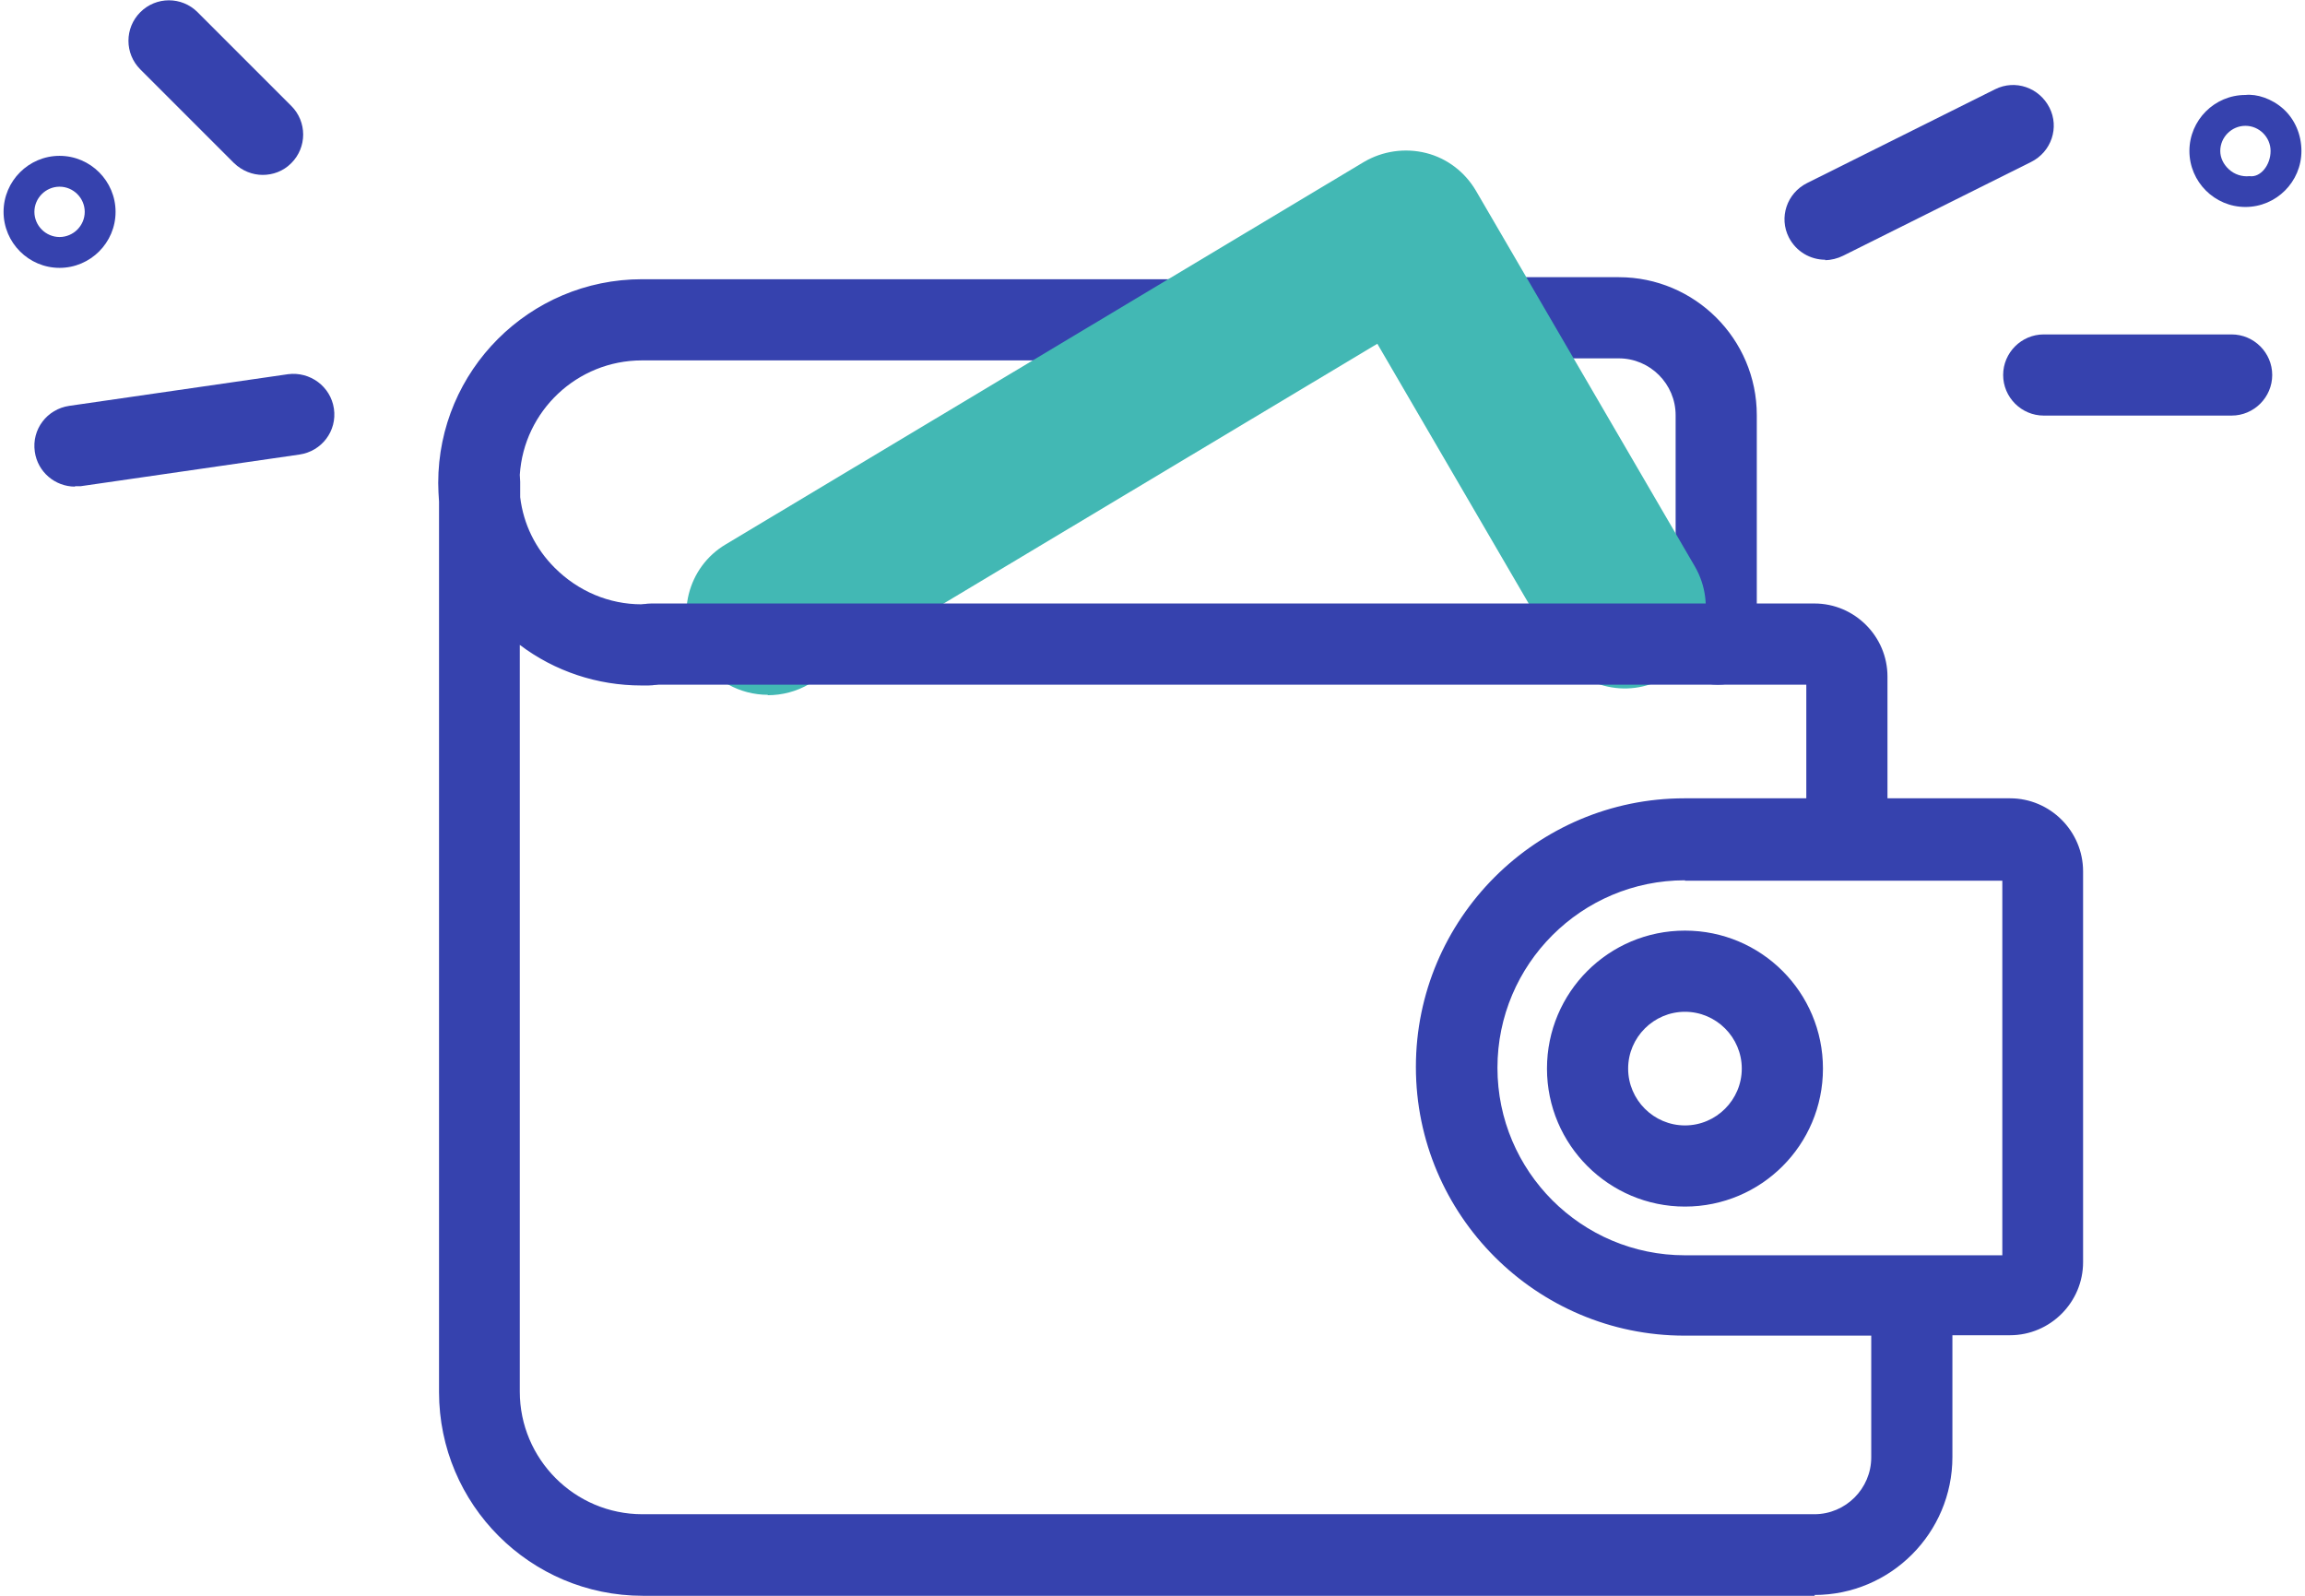
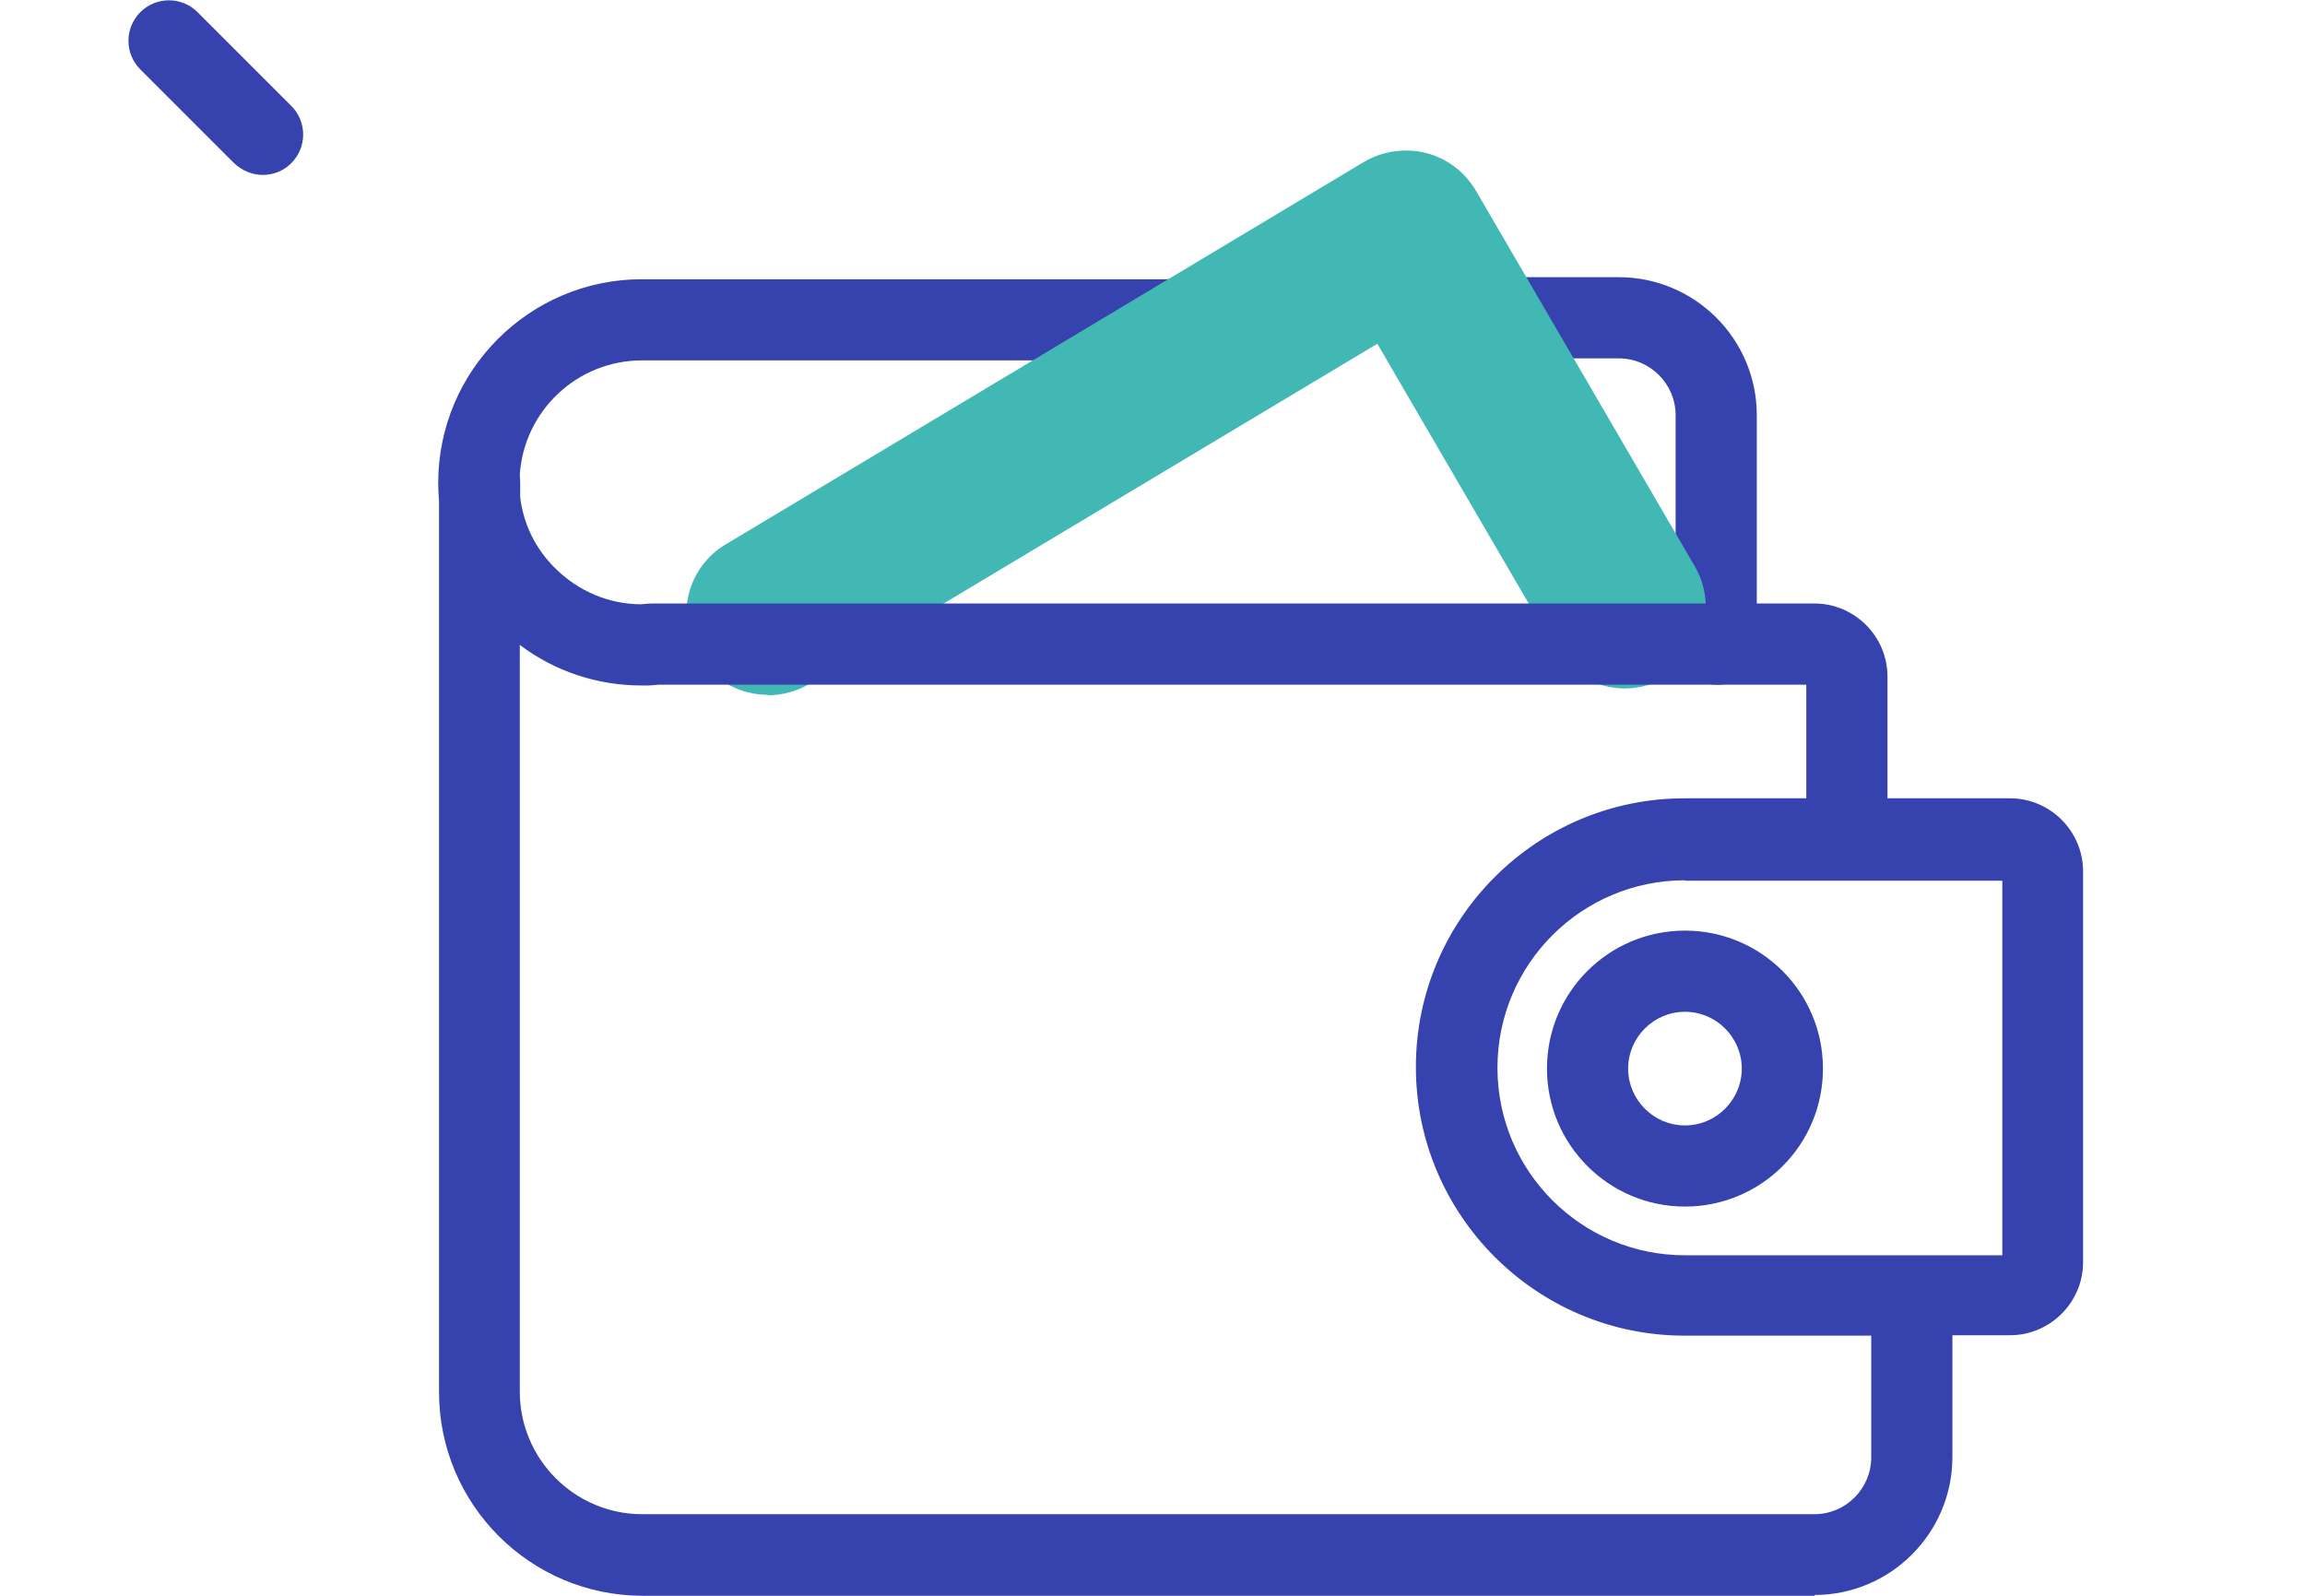
<svg xmlns="http://www.w3.org/2000/svg" width="130" height="90" viewBox="0 0 130 90" fill="none">
  <g id="icon NovÃ½ byznys" clip-path="url(#clip0_204_547)">
    <path id="Vector" d="M102.355 90H36.251C29.911 90 24.761 84.85 24.761 78.51V28.291C24.738 27.948 24.715 27.581 24.715 27.238C24.715 20.898 29.865 15.748 36.205 15.748H67.609C68.868 15.748 69.898 16.778 69.898 18.037C69.898 19.296 68.868 20.326 67.609 20.326H36.205C32.543 20.326 29.544 23.187 29.316 26.78C29.316 26.918 29.338 27.032 29.338 27.169V28.039C29.522 29.573 30.208 30.946 31.284 32.022C32.612 33.349 34.351 34.082 36.182 34.082H36.571C37.83 34.082 38.86 35.112 38.86 36.371C38.86 37.63 37.83 38.66 36.571 38.66H36.182C33.687 38.66 31.284 37.859 29.316 36.371V78.487C29.316 82.286 32.406 85.399 36.228 85.399H102.332C104.094 85.399 105.536 83.957 105.536 82.195V75.328H95.007C86.653 75.328 79.855 68.53 79.855 60.175C79.855 51.821 86.653 45.023 95.007 45.023H101.874V38.614H96.838C95.58 38.614 94.549 37.584 94.549 36.325C94.549 36.028 94.618 35.73 94.71 35.455C94.572 35.158 94.504 34.837 94.504 34.494V23.416C94.504 21.653 93.062 20.211 91.299 20.211H85.577C84.318 20.211 83.288 19.181 83.288 17.922C83.288 16.663 84.318 15.633 85.577 15.633H91.299C95.579 15.633 99.082 19.112 99.082 23.416V34.036H102.332C104.598 34.036 106.452 35.89 106.452 38.156V45.023H113.364C115.63 45.023 117.484 46.877 117.484 49.143V71.185C117.484 73.451 115.63 75.305 113.364 75.305H110.114V82.172C110.114 86.452 106.635 89.954 102.332 89.954L102.355 90ZM95.03 49.647C89.194 49.647 84.455 54.385 84.455 60.221C84.455 66.058 89.194 70.796 95.03 70.796H112.929V49.669H95.03V49.647ZM95.03 68.049C90.75 68.049 87.248 64.57 87.248 60.267C87.248 55.964 90.727 52.485 95.03 52.485C99.333 52.485 102.813 55.964 102.813 60.267C102.813 64.57 99.333 68.049 95.03 68.049ZM95.03 57.063C93.268 57.063 91.826 58.505 91.826 60.267C91.826 62.029 93.268 63.472 95.03 63.472C96.793 63.472 98.235 62.029 98.235 60.267C98.235 58.505 96.793 57.063 95.03 57.063Z" fill="#3642AE" />
    <path id="Vector_2" d="M43.301 39.186C41.744 39.186 40.234 38.385 39.364 36.966C38.059 34.791 38.769 31.976 40.943 30.694L76.925 9.133C77.978 8.515 79.237 8.332 80.427 8.629C81.617 8.927 82.624 9.705 83.242 10.758L95.579 31.93C96.861 34.128 96.106 36.92 93.931 38.202C91.757 39.484 88.942 38.728 87.683 36.554L77.68 19.387L45.658 38.568C44.926 39.003 44.102 39.209 43.301 39.209V39.186Z" fill="#42B8B4" />
-     <path id="Vector_3" d="M3.359 15.107C1.62 15.107 0.201 13.688 0.201 11.948C0.201 10.209 1.62 8.789 3.359 8.789C5.099 8.789 6.518 10.209 6.518 11.948C6.518 13.688 5.099 15.107 3.359 15.107ZM3.359 10.529C2.581 10.529 1.94 11.17 1.94 11.948C1.94 12.726 2.581 13.367 3.359 13.367C4.138 13.367 4.779 12.726 4.779 11.948C4.779 11.17 4.138 10.529 3.359 10.529Z" fill="#3642AE" />
-     <path id="Vector_4" d="M126.64 11.673C124.901 11.673 123.481 10.254 123.481 8.515C123.481 6.775 124.901 5.356 126.64 5.356C127.281 5.287 128.128 5.562 128.769 6.134C129.433 6.729 129.799 7.599 129.799 8.515C129.799 10.254 128.38 11.673 126.64 11.673ZM126.64 7.096C125.862 7.096 125.221 7.737 125.221 8.515C125.221 8.904 125.404 9.27 125.702 9.545C126.022 9.842 126.457 9.98 126.869 9.934C127.487 10.025 128.059 9.316 128.059 8.515C128.059 7.737 127.418 7.096 126.64 7.096Z" fill="#3642AE" />
    <path id="Vector_5" d="M14.827 9.865C14.232 9.865 13.659 9.636 13.201 9.201L7.914 3.914C7.021 3.021 7.021 1.579 7.914 0.687C8.807 -0.206 10.249 -0.206 11.142 0.687L16.429 5.974C17.322 6.867 17.322 8.309 16.429 9.201C15.971 9.659 15.399 9.865 14.804 9.865H14.827Z" fill="#3642AE" />
-     <path id="Vector_6" d="M4.229 27.444C3.108 27.444 2.124 26.62 1.963 25.476C1.78 24.217 2.65 23.072 3.909 22.889L16.246 21.104C17.482 20.944 18.649 21.791 18.833 23.049C19.016 24.308 18.146 25.453 16.887 25.636L4.55 27.421C4.55 27.421 4.321 27.421 4.229 27.421V27.444Z" fill="#3642AE" />
-     <path id="Vector_7" d="M125.862 23.438H115.264C114.006 23.438 112.976 22.408 112.976 21.149C112.976 19.891 114.006 18.861 115.264 18.861H125.862C127.121 18.861 128.151 19.891 128.151 21.149C128.151 22.408 127.121 23.438 125.862 23.438Z" fill="#3642AE" />
-     <path id="Vector_8" d="M102.95 14.649C102.103 14.649 101.302 14.191 100.89 13.39C100.318 12.268 100.775 10.895 101.92 10.323L112.518 5.036C113.662 4.463 115.012 4.944 115.585 6.066C116.157 7.187 115.699 8.561 114.555 9.133L103.957 14.42C103.637 14.58 103.27 14.672 102.927 14.672L102.95 14.649Z" fill="#3642AE" />
    <path id="Vector_9" d="M96.93 38.614H36.732C35.473 38.614 34.443 37.584 34.443 36.325C34.443 35.066 35.473 34.036 36.732 34.036H96.93C98.189 34.036 99.219 35.066 99.219 36.325C99.219 37.584 98.189 38.614 96.93 38.614Z" fill="#3642AE" />
  </g>
  <defs>
    <clipPath id="clip0_204_547">
      <rect width="129.598" height="90" fill="white" transform="translate(0.201)" />
    </clipPath>
  </defs>
</svg>